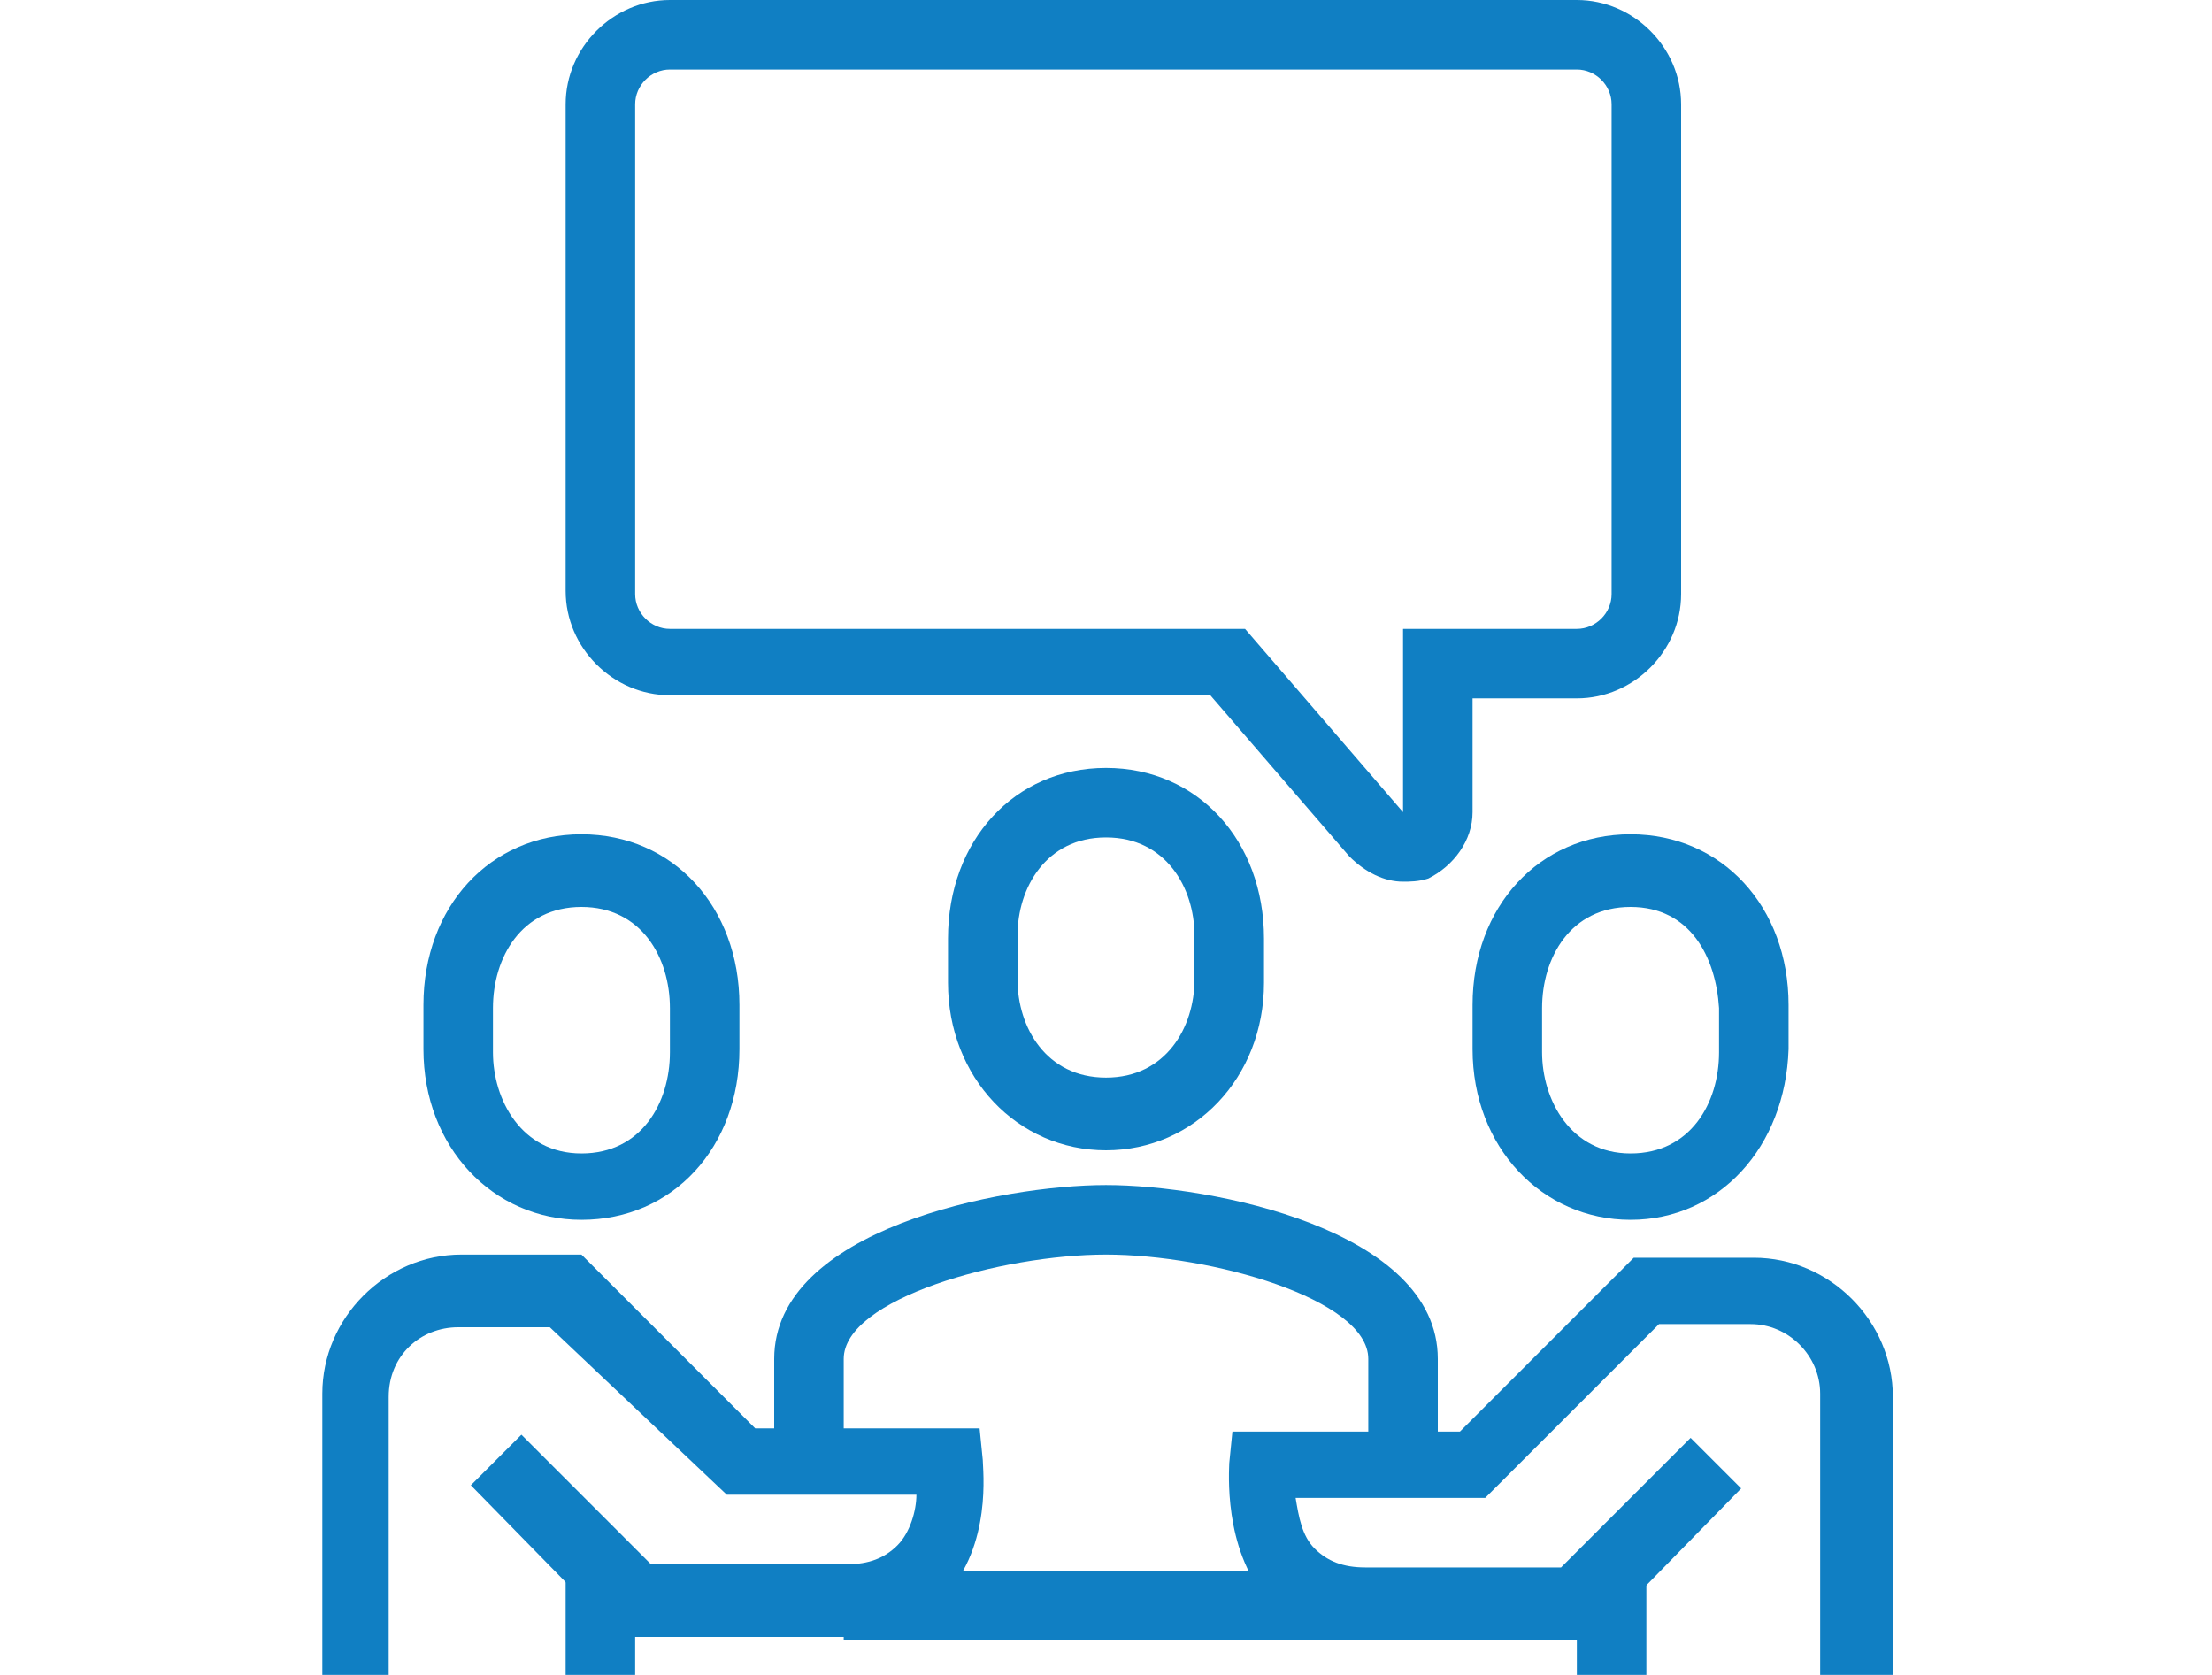
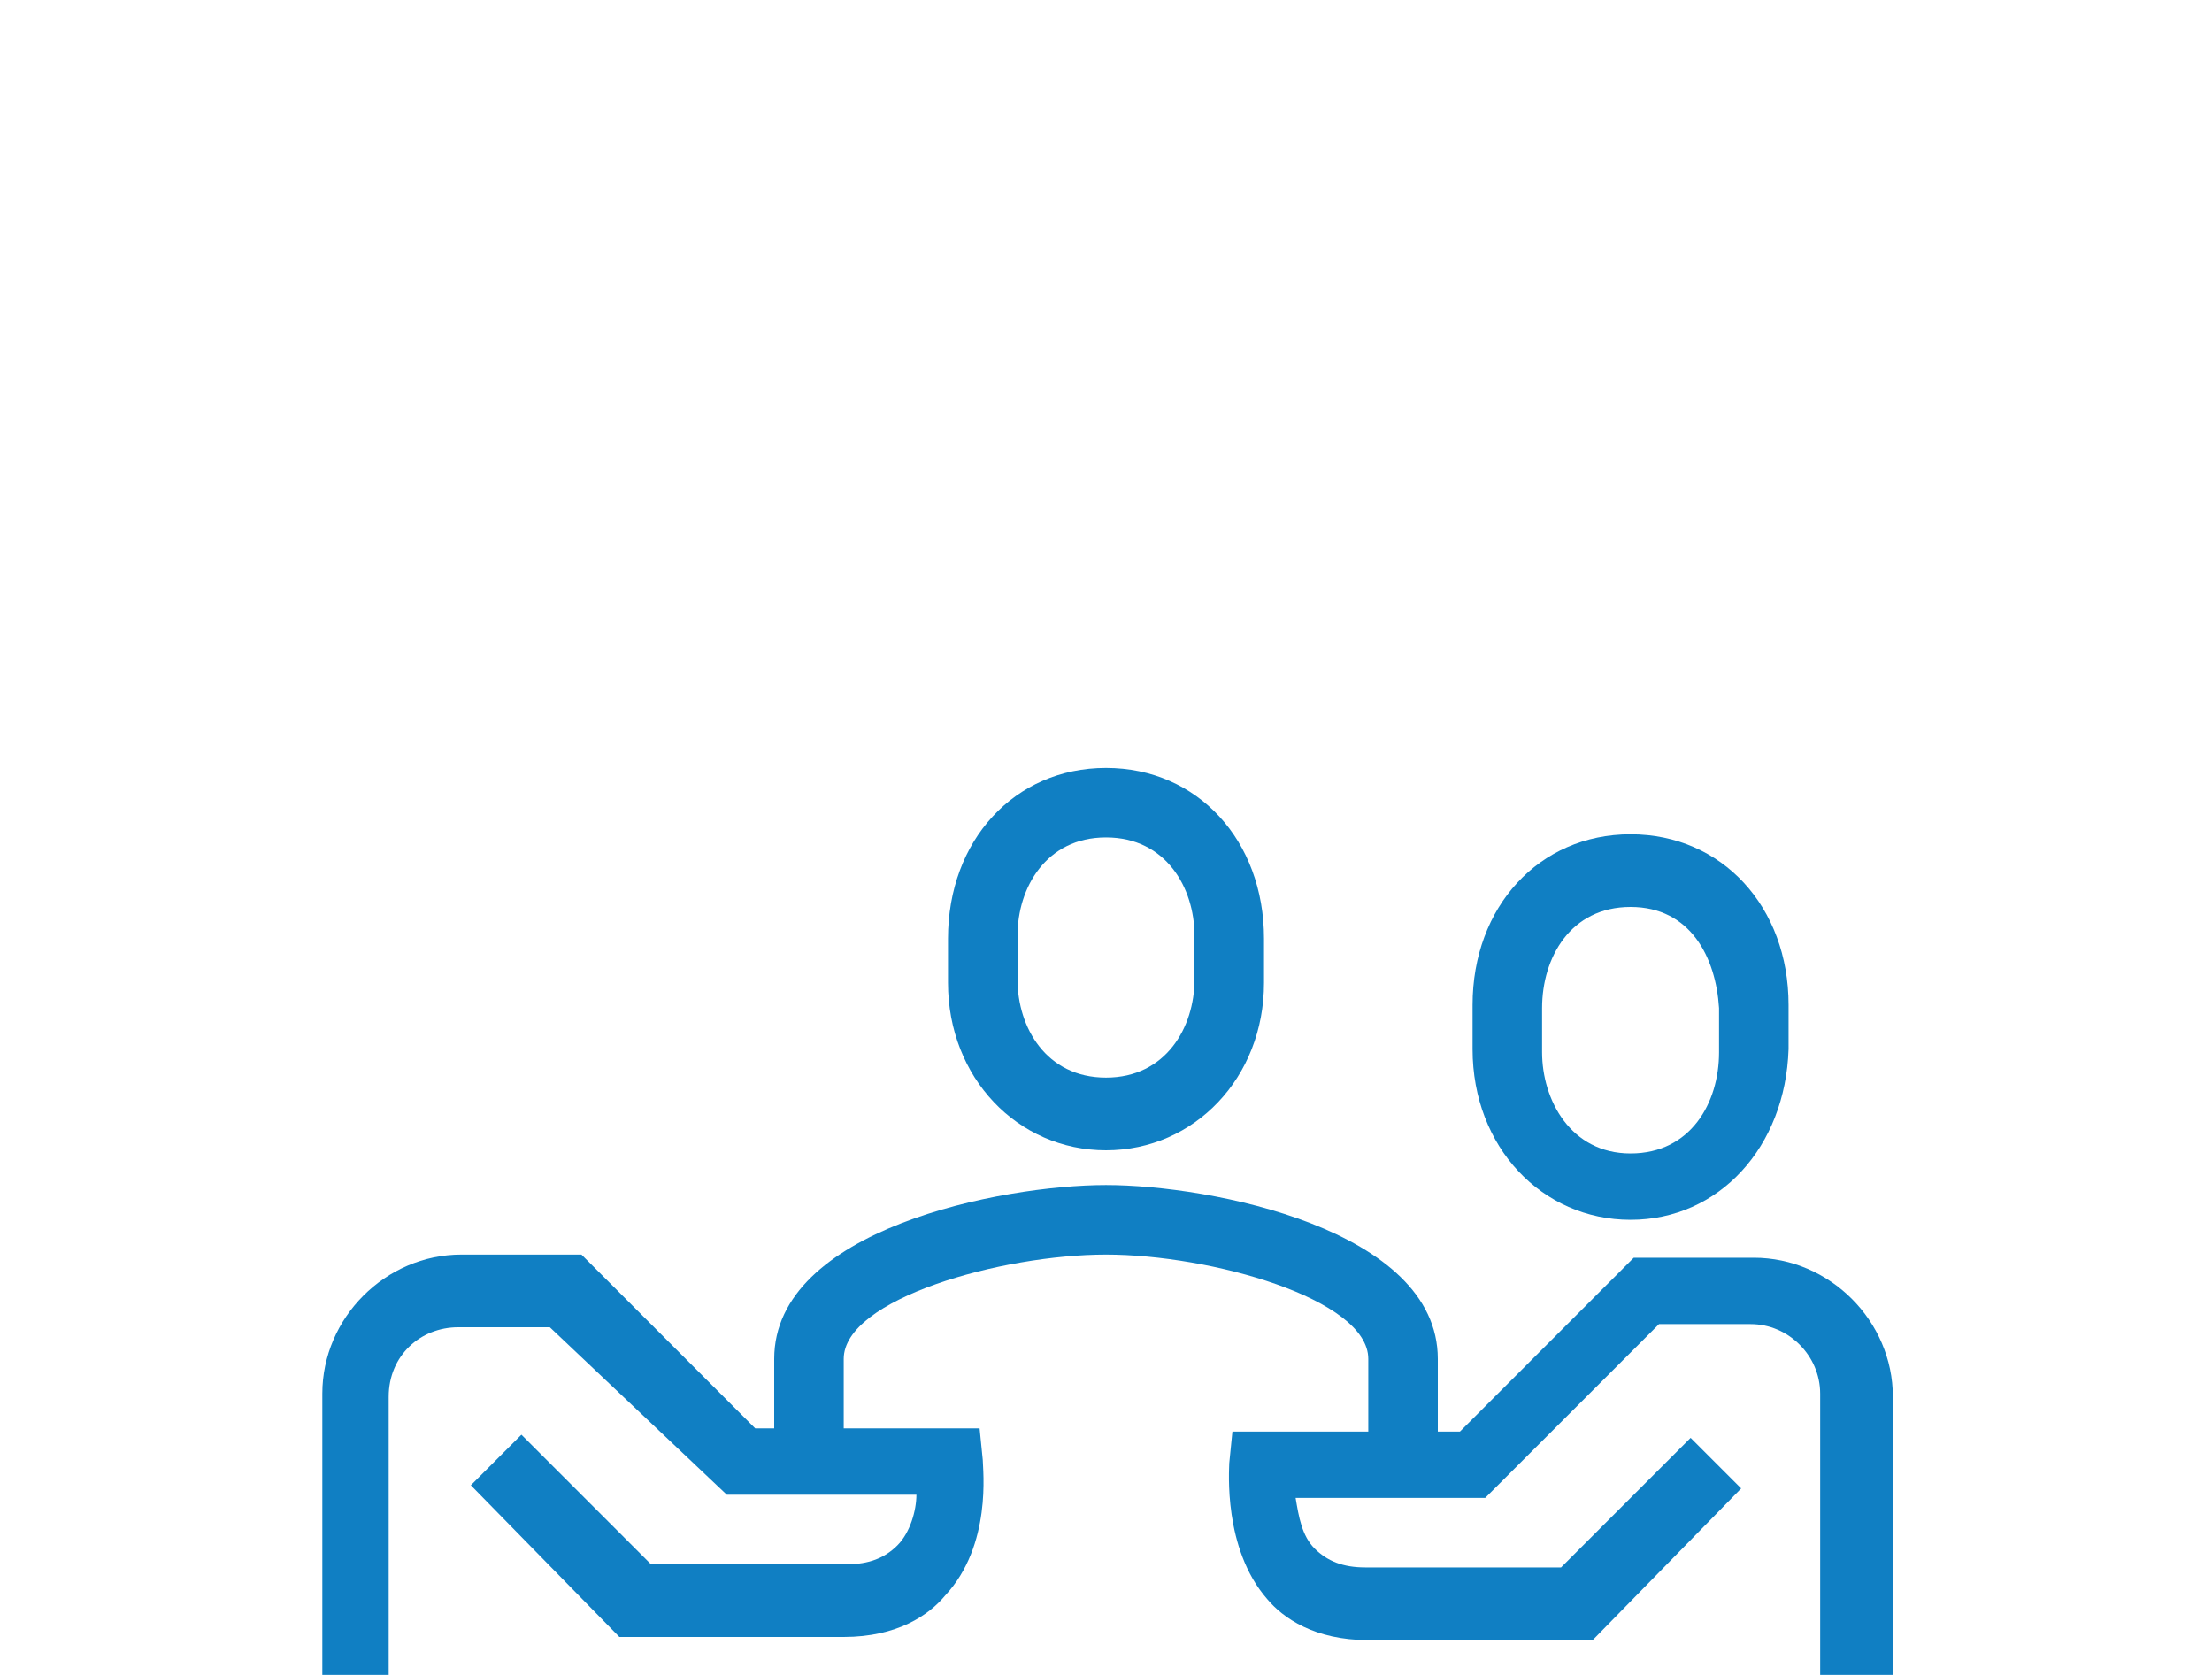
<svg xmlns="http://www.w3.org/2000/svg" version="1.1" id="Ebene_1" x="0px" y="0px" viewBox="0 0 70 53" style="enable-background:new 0 0 70 53;" xml:space="preserve">
  <style type="text/css">
	.st0{fill:#107FC3;}
</style>
  <g>
    <path class="st0" d="M45.5,46.4h-2.2V43c0-1.9-5-3.3-8.3-3.3s-8.3,1.4-8.3,3.3v3.4h-2.2V43c0-4.1,7.2-5.5,10.5-5.5   s10.5,1.4,10.5,5.5V46.4z" />
    <path class="st0" d="M35,36.4c-2.8,0-5-2.3-5-5.3v-1.4c0-3.1,2.1-5.4,5-5.4s5,2.3,5,5.4v1.4C40,34.1,37.8,36.4,35,36.4z M35,26.5   c-1.9,0-2.8,1.6-2.8,3.1v1.4c0,1.5,0.9,3.1,2.8,3.1s2.8-1.6,2.8-3.1v-1.4C37.8,28.1,36.9,26.5,35,26.5z" />
-     <path class="st0" d="M18.4,38.6c-2.8,0-5-2.3-5-5.4v-1.4c0-3.1,2.1-5.4,5-5.4s5,2.3,5,5.4v1.4C23.4,36.3,21.3,38.6,18.4,38.6z    M18.4,28.7c-1.9,0-2.8,1.6-2.8,3.2v1.4c0,1.5,0.9,3.2,2.8,3.2s2.8-1.6,2.8-3.2v-1.4C21.2,30.3,20.3,28.7,18.4,28.7z" />
    <path class="st0" d="M51.6,38.6c-2.8,0-5-2.3-5-5.4v-1.4c0-3.1,2.1-5.4,5-5.4s5,2.3,5,5.4v1.4C56.5,36.3,54.4,38.6,51.6,38.6z    M51.6,28.7c-1.9,0-2.8,1.6-2.8,3.2v1.4c0,1.5,0.9,3.2,2.8,3.2s2.8-1.6,2.8-3.2v-1.4C54.3,30.3,53.5,28.7,51.6,28.7z" />
    <path class="st0" d="M59.8,53h-2.2v-8.9c0-1.2-1-2.2-2.2-2.2h-2.9l-5.5,5.5h-6c0.1,0.6,0.2,1.2,0.6,1.6c0.4,0.4,0.9,0.6,1.6,0.6   h6.2l4.1-4.1l1.6,1.6l-4.7,4.8h-7.1c-1.7,0-2.7-0.7-3.2-1.3c-1.4-1.6-1.2-4.1-1.2-4.3l0.1-1h7.2l5.5-5.5h3.8c2.4,0,4.4,2,4.4,4.4   V53z" />
-     <path class="st0" d="M12.4,53h-2.2v-8.9c0-2.4,2-4.4,4.4-4.4h3.8l5.5,5.5H31l0.1,1c0,0.3,0.3,2.7-1.2,4.3c-0.5,0.6-1.5,1.3-3.2,1.3   h-7.1l-4.7-4.8l1.6-1.6l4.1,4.1h6.2c0.7,0,1.2-0.2,1.6-0.6c0.4-0.4,0.6-1.1,0.6-1.6h-6L17.4,42h-2.9c-1.2,0-2.2,0.9-2.2,2.2V53z" />
-     <rect x="49.9" y="49.7" class="st0" width="2.2" height="3.3" />
-     <rect x="17.9" y="49.7" class="st0" width="2.2" height="3.3" />
-     <rect x="26.7" y="49.7" class="st0" width="16.6" height="2.2" />
-     <path class="st0" d="M44.4,27.9c-0.6,0-1.2-0.3-1.7-0.8l-4.4-5.1H21.2c-1.8,0-3.3-1.5-3.3-3.3V3.3c0-1.8,1.5-3.3,3.3-3.3h28.7   c1.8,0,3.3,1.5,3.3,3.3v15.5c0,1.8-1.5,3.3-3.3,3.3h-3.3v3.6c0,0.9-0.6,1.7-1.4,2.1C44.9,27.9,44.6,27.9,44.4,27.9z M21.2,2.2   c-0.6,0-1.1,0.5-1.1,1.1v15.5c0,0.6,0.5,1.1,1.1,1.1h18.2l5,5.8l0-5.8h5.5c0.6,0,1.1-0.5,1.1-1.1V3.3c0-0.6-0.5-1.1-1.1-1.1H21.2z" />
+     <path class="st0" d="M12.4,53h-2.2v-8.9c0-2.4,2-4.4,4.4-4.4h3.8l5.5,5.5H31l0.1,1c0,0.3,0.3,2.7-1.2,4.3c-0.5,0.6-1.5,1.3-3.2,1.3   h-7.1l-4.7-4.8l1.6-1.6l4.1,4.1h6.2c0.7,0,1.2-0.2,1.6-0.6c0.4-0.4,0.6-1.1,0.6-1.6h-6L17.4,42h-2.9c-1.2,0-2.2,0.9-2.2,2.2V53" />
  </g>
</svg>